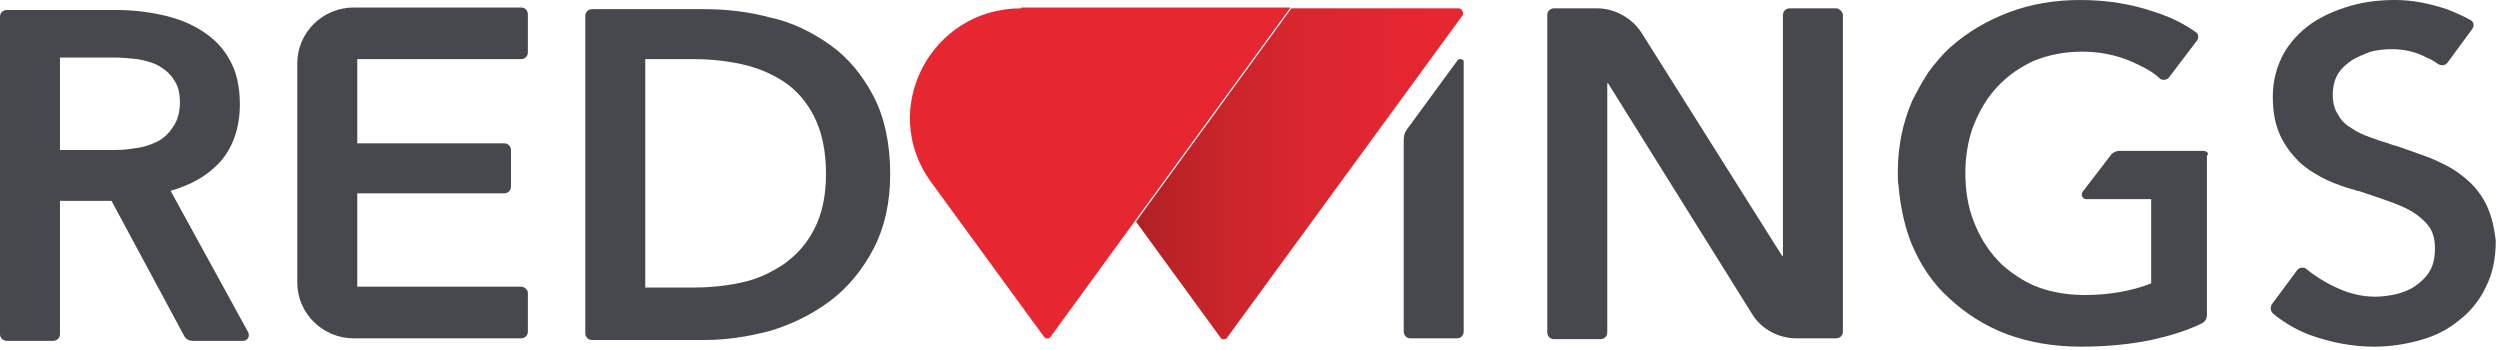
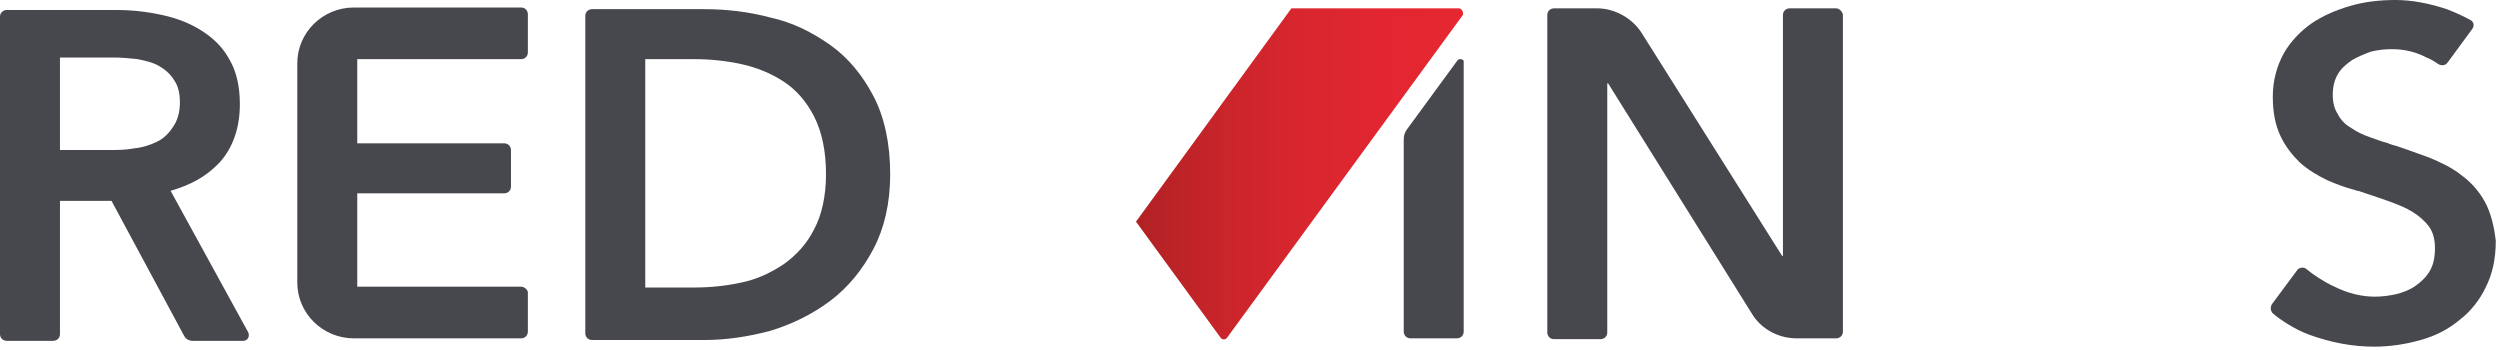
<svg xmlns="http://www.w3.org/2000/svg" width="200" height="28" viewBox="0 0 200 28" fill="none">
  <path d="M116.69 0.667H103.311L90.879 17.733L97.636 27C97.771 27.2 98.041 27.2 98.176 27L117.028 1.2C117.095 1 116.96 0.667 116.69 0.667Z" fill="url(#paint0_linear)" />
-   <path d="M81.689 0.667C74.459 0.667 70.27 8.733 74.459 14.533L83.513 26.933C83.648 27.133 83.919 27.133 84.054 26.933L103.243 0.6H81.689V0.667Z" fill="#E62731" />
  <path d="M66.419 3.6C65 2.6 63.446 1.8 61.621 1.4C59.865 0.933 58.108 0.733 56.351 0.733H47.365C47.094 0.733 46.824 0.933 46.824 1.267V26.667C46.824 26.933 47.027 27.2 47.365 27.2H56.351C58.108 27.2 59.865 26.933 61.621 26.467C63.378 25.933 65 25.133 66.419 24.067C67.838 23 68.986 21.6 69.865 19.933C70.743 18.267 71.216 16.267 71.216 13.933C71.216 11.467 70.743 9.333 69.865 7.667C68.986 6 67.838 4.6 66.419 3.6ZM65.135 18.333C64.527 19.533 63.716 20.4 62.703 21.133C61.689 21.8 60.608 22.333 59.324 22.6C58.108 22.867 56.824 23 55.608 23H51.621V4.733H55.608C56.824 4.733 58.108 4.867 59.324 5.133C60.54 5.4 61.689 5.867 62.703 6.533C63.716 7.2 64.527 8.133 65.135 9.333C65.743 10.533 66.081 12.067 66.081 13.933C66.081 15.667 65.743 17.2 65.135 18.333Z" fill="#46484D" />
  <path d="M146.891 0.667H143.175C142.905 0.667 142.635 0.867 142.635 1.2V20.467H142.567L131.351 2.667C130.608 1.467 129.189 0.667 127.77 0.667H124.324C124.053 0.667 123.783 0.867 123.783 1.2V26.6C123.783 26.867 123.986 27.133 124.324 27.133H128.04C128.31 27.133 128.581 26.933 128.581 26.6V6.667H128.648L140.135 25.067C140.878 26.333 142.297 27.067 143.716 27.067H146.891C147.162 27.067 147.432 26.867 147.432 26.533V1.133C147.364 0.933 147.162 0.667 146.891 0.667Z" fill="#46484D" />
  <path d="M116.622 4.8L112.568 10.333C112.365 10.6 112.298 10.867 112.298 11.2V26.533C112.298 26.8 112.501 27.067 112.838 27.067H116.555C116.825 27.067 117.095 26.867 117.095 26.533V4.867C117.028 4.733 116.757 4.667 116.622 4.8Z" fill="#46484D" />
-   <path d="M176.216 12.067H169.527C169.324 12.067 169.054 12.2 168.919 12.333L166.622 15.333C166.419 15.6 166.622 15.933 166.892 15.933H172.094V22.667C170.608 23.267 168.784 23.6 166.757 23.6C165.27 23.6 163.919 23.333 162.77 22.867C162.297 22.667 161.824 22.4 161.419 22.133C160.811 21.733 160.27 21.333 159.797 20.8C158.986 19.933 158.378 18.933 157.905 17.733C157.432 16.533 157.23 15.267 157.23 13.8C157.23 12.533 157.432 11.4 157.77 10.333C157.838 10.2 157.838 10.133 157.905 10C158.378 8.8 158.986 7.8 159.797 6.933C160.608 6.067 161.554 5.4 162.703 4.867C163.851 4.4 165.135 4.133 166.554 4.133C167.973 4.133 169.324 4.4 170.54 4.933C171.419 5.333 172.23 5.733 172.77 6.267C172.973 6.467 173.378 6.4 173.513 6.2L175.743 3.267C175.946 3 175.878 2.667 175.608 2.533C174.662 1.867 173.581 1.333 172.297 0.933C170.54 0.333 168.581 0 166.419 0C164.324 0 162.432 0.333 160.676 1C158.919 1.667 157.365 2.6 156.081 3.733C155.405 4.333 154.797 5.067 154.257 5.8C153.784 6.533 153.378 7.267 152.973 8.067C152.23 9.8 151.824 11.667 151.824 13.8C151.824 14.2 151.824 14.6 151.892 14.933C152.027 16.533 152.365 18.067 152.905 19.467C153.649 21.2 154.594 22.667 155.946 23.867C157.23 25.067 158.784 26.067 160.54 26.733C162.365 27.4 164.324 27.733 166.486 27.733C168.581 27.733 170.473 27.533 172.094 27.2C173.581 26.867 174.932 26.467 176.149 25.867C176.419 25.733 176.554 25.467 176.554 25.2V12.467C176.757 12.267 176.554 12.067 176.216 12.067Z" fill="#46484D" />
  <path d="M13.649 15.267C15.203 14.8 16.419 14.2 17.568 13C18.649 11.8 19.189 10.2 19.189 8.333C19.189 6.933 18.919 5.733 18.378 4.8C17.838 3.8 17.095 3.067 16.149 2.467C15.203 1.867 14.189 1.467 12.973 1.2C11.757 0.933 10.54 0.8 9.324 0.8H0.541C0.27 0.8 0 1 0 1.333V26.733C0 27 0.203 27.267 0.541 27.267H4.257C4.527 27.267 4.797 27.067 4.797 26.733V16.067H8.919L14.73 26.867C14.865 27.133 15.135 27.267 15.405 27.267H19.459C19.797 27.267 20 26.933 19.865 26.6L13.649 15.267ZM12.568 11.333C12.027 11.6 11.419 11.8 10.743 11.867C10.068 12 9.392 12 8.716 12H4.797V4.6H9.122C9.73 4.6 10.338 4.667 11.014 4.733C11.689 4.867 12.23 5 12.703 5.267C13.176 5.533 13.649 5.933 13.919 6.4C14.257 6.867 14.392 7.467 14.392 8.2C14.392 9 14.189 9.667 13.851 10.133C13.514 10.667 13.108 11.067 12.568 11.333Z" fill="#46484D" />
  <path d="M198.783 16.133C198.31 15.267 197.635 14.533 196.891 14C196.148 13.4 195.27 13 194.324 12.6C193.378 12.267 192.5 11.933 191.689 11.667C191.621 11.667 191.486 11.6 191.418 11.6C191.283 11.533 191.148 11.533 191.081 11.467C190.54 11.333 190.067 11.133 189.662 11C189.054 10.8 188.513 10.533 188.04 10.2C187.567 9.933 187.229 9.533 187.027 9.133C186.756 8.733 186.621 8.2 186.621 7.6C186.621 6.933 186.756 6.4 187.027 5.933C187.297 5.467 187.702 5.133 188.175 4.8C188.648 4.533 189.121 4.333 189.662 4.133C190.202 4 190.743 3.933 191.351 3.933C192.297 3.933 193.243 4.133 194.121 4.6C194.459 4.733 194.797 4.933 195.067 5.133C195.337 5.267 195.608 5.267 195.81 5L197.77 2.333C197.973 2.067 197.905 1.733 197.635 1.6C197.027 1.267 196.418 1 195.743 0.733C194.324 0.267 192.973 0 191.621 0C190.405 0 189.189 0.133 188.04 0.467C186.891 0.8 185.81 1.267 184.932 1.867C183.986 2.533 183.243 3.333 182.702 4.267C182.162 5.267 181.824 6.4 181.824 7.733C181.824 9 182.027 10 182.432 10.867C182.837 11.733 183.378 12.4 183.986 13C184.662 13.6 185.337 14 186.148 14.4C186.891 14.733 187.635 15 188.378 15.2C188.446 15.2 188.513 15.267 188.581 15.267C188.581 15.267 188.581 15.267 188.648 15.267C189.459 15.533 190.27 15.8 191.013 16.067C191.756 16.333 192.432 16.6 192.973 16.933C193.513 17.267 193.986 17.667 194.324 18.133C194.662 18.6 194.797 19.2 194.797 19.867C194.797 20.6 194.662 21.2 194.391 21.667C194.121 22.133 193.716 22.533 193.243 22.867C192.77 23.2 192.229 23.4 191.689 23.533C191.081 23.667 190.54 23.733 190 23.733C188.918 23.733 187.837 23.467 186.756 22.933C185.878 22.533 185 21.933 184.527 21.533C184.324 21.333 183.918 21.4 183.783 21.6L181.756 24.333C181.621 24.533 181.621 24.867 181.824 25.067C182.364 25.533 183.513 26.333 184.797 26.8C186.486 27.4 188.175 27.733 189.932 27.733C191.216 27.733 192.5 27.533 193.648 27.2C194.864 26.867 195.878 26.333 196.756 25.6C197.635 24.933 198.378 24 198.851 23C199.391 21.933 199.662 20.733 199.662 19.267C199.527 18.067 199.256 17 198.783 16.133Z" fill="#46484D" />
  <path d="M41.689 22.933H28.581V15.467H40.337C40.608 15.467 40.878 15.267 40.878 14.933V12C40.878 11.733 40.675 11.467 40.337 11.467H28.581V4.733H32.297H41.689C41.959 4.733 42.229 4.533 42.229 4.2V1.133C42.229 0.867 42.026 0.6 41.689 0.6H29.189H28.31C25.81 0.6 23.783 2.6 23.783 5.067V22.6C23.783 25.067 25.81 27.067 28.31 27.067H41.689C41.959 27.067 42.229 26.867 42.229 26.533V23.4C42.229 23.2 41.959 22.933 41.689 22.933Z" fill="#46484D" />
  <defs>
    <linearGradient id="paint0_linear" x1="90.858" y1="13.9" x2="117.033" y2="13.9" gradientUnits="userSpaceOnUse">
      <stop stop-color="#B02224" />
      <stop offset=".072" stop-color="#B72226" />
      <stop offset=".309" stop-color="#CC252B" />
      <stop offset=".544" stop-color="#DA262F" />
      <stop offset=".776" stop-color="#E32631" />
      <stop offset="1" stop-color="#E62731" />
    </linearGradient>
  </defs>
</svg>